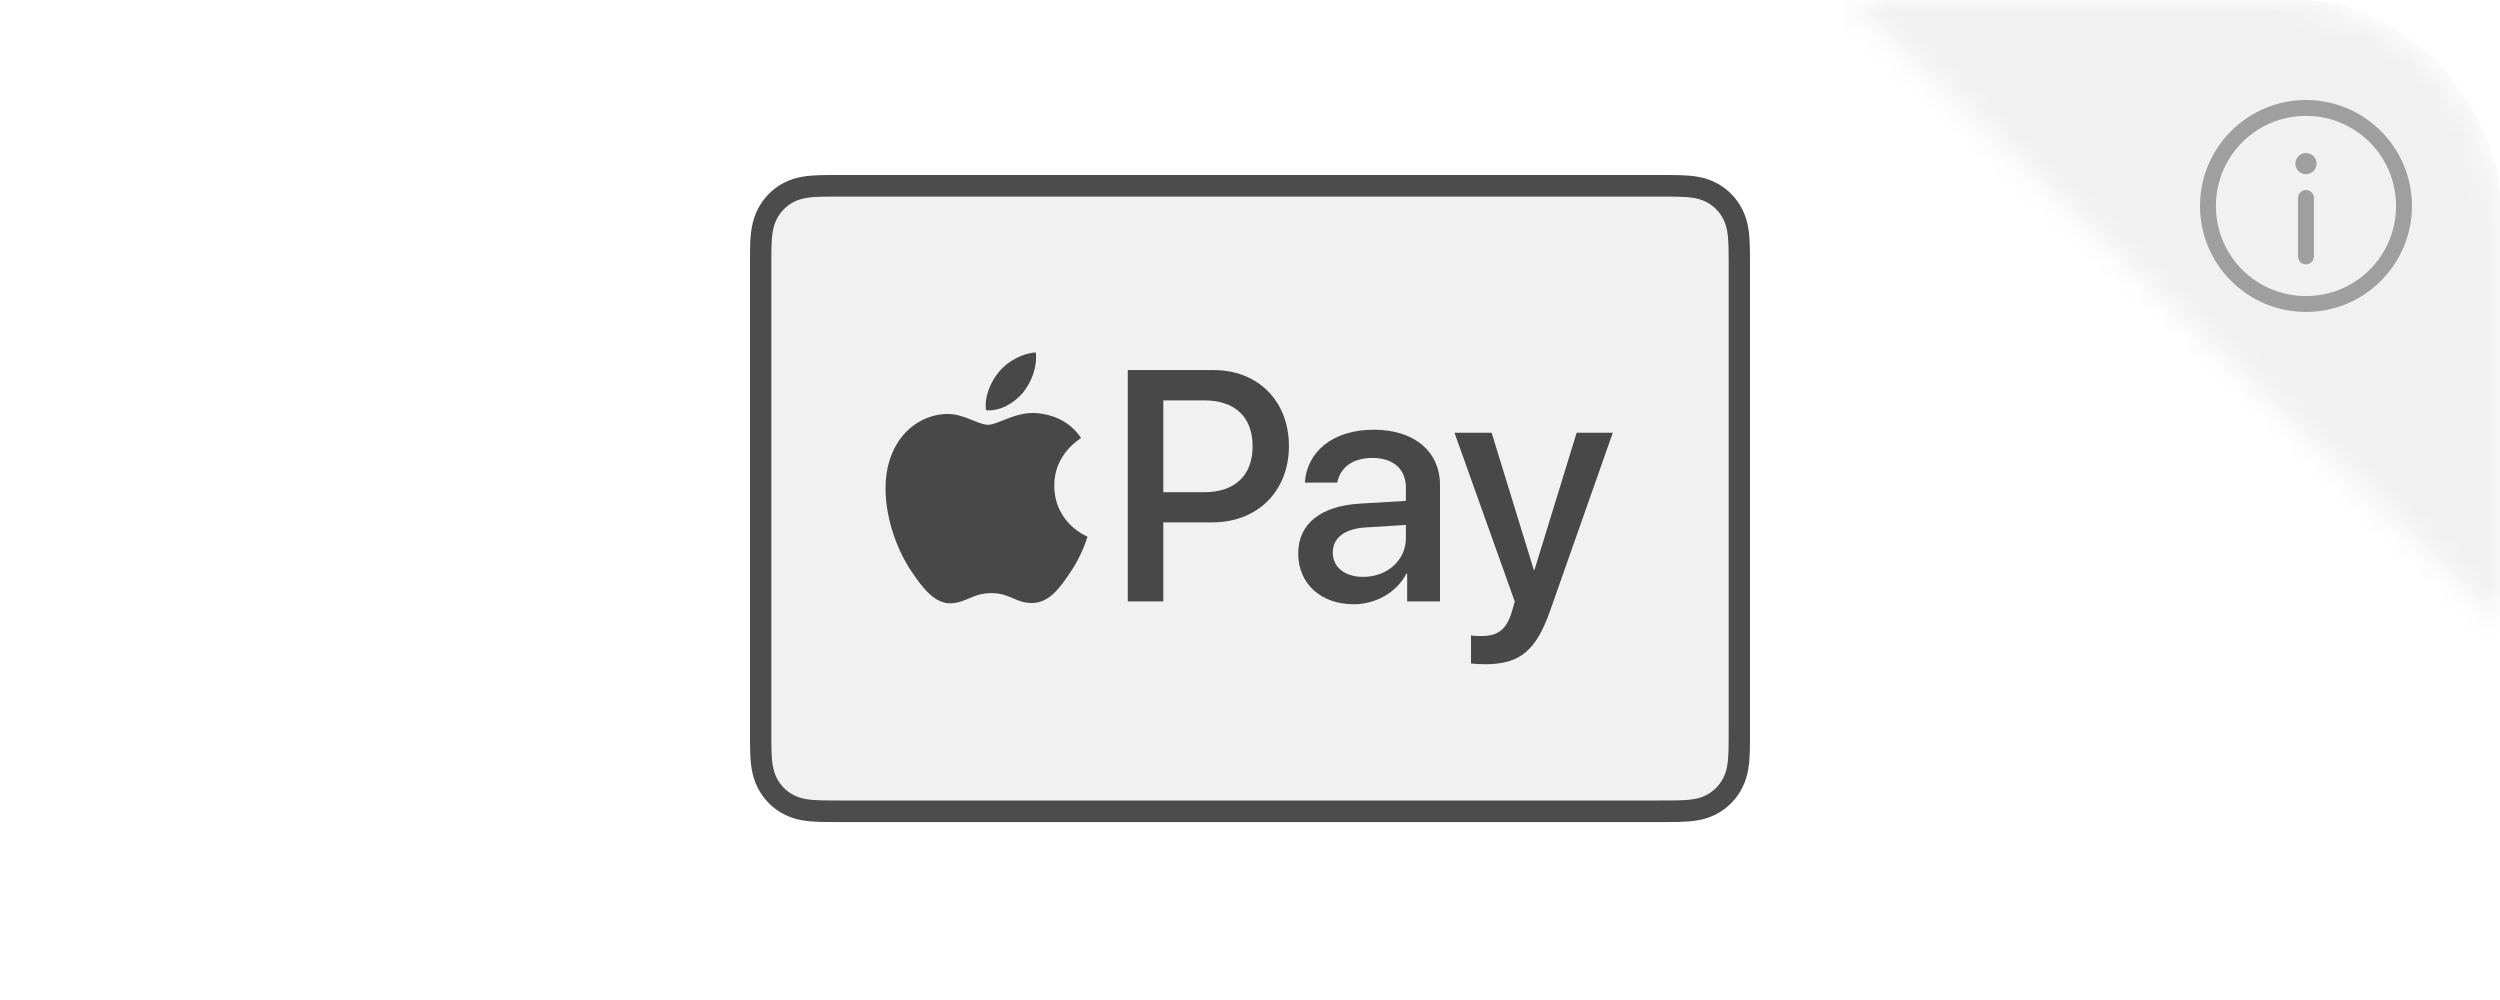
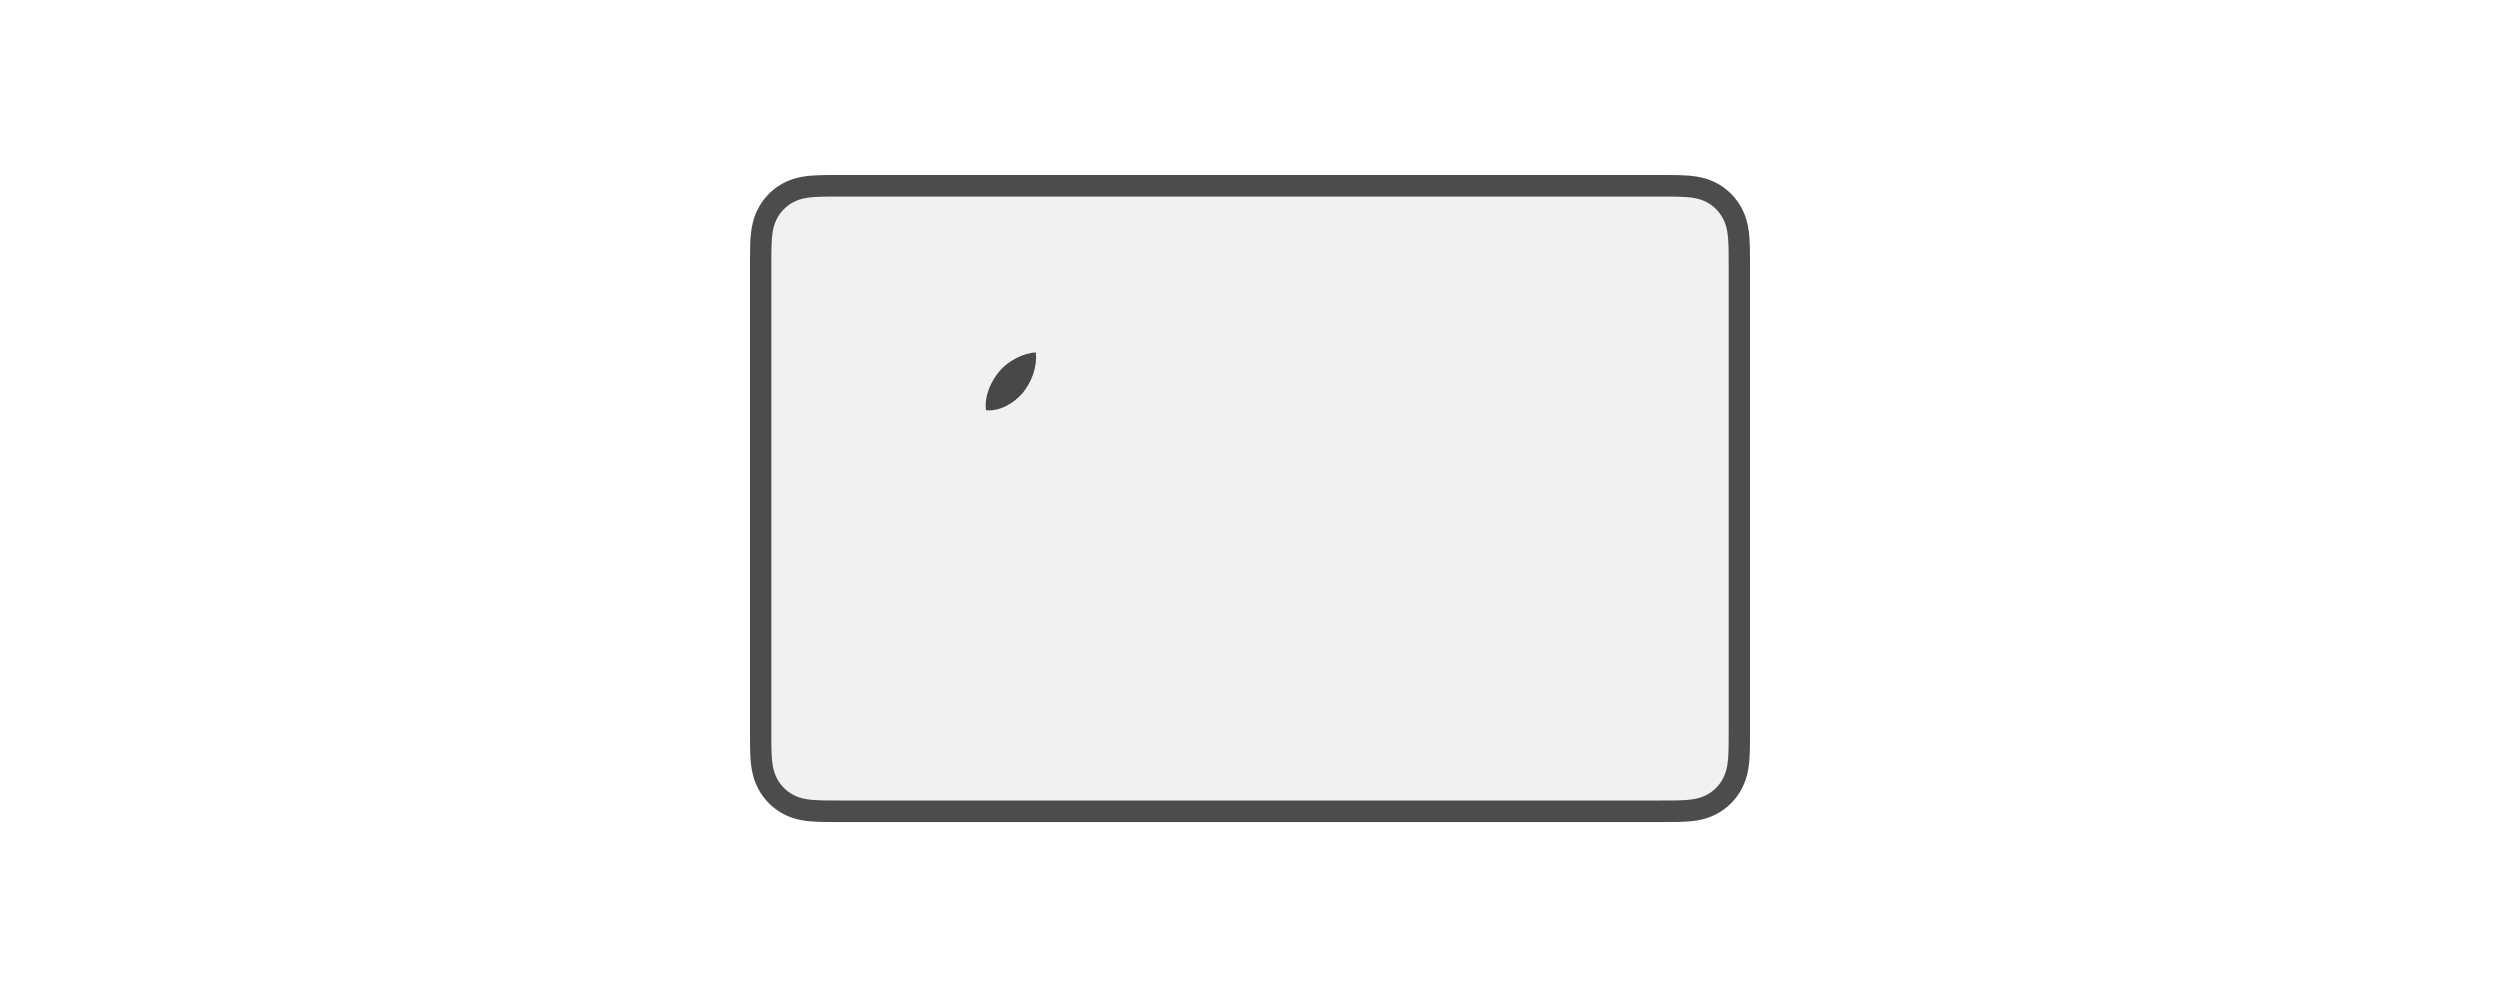
<svg xmlns="http://www.w3.org/2000/svg" width="100" height="40" viewBox="0 0 100 40" fill="none">
  <g clip-path="url(#clip0_4094_57573)">
    <g clip-path="url(#clip1_4094_57573)">
      <path d="M66.418 7H33.582C33.445 7 33.308 7 33.172 7.001C33.056 7.002 32.941 7.003 32.826 7.006C32.575 7.013 32.322 7.028 32.074 7.073C31.822 7.119 31.588 7.194 31.359 7.311C31.134 7.427 30.928 7.578 30.75 7.758C30.572 7.939 30.422 8.146 30.308 8.374C30.191 8.605 30.117 8.842 30.072 9.097C30.027 9.347 30.012 9.603 30.006 9.857C30.003 9.973 30.001 10.09 30.001 10.206C30 10.344 30 10.482 30 10.621V29.262C30 29.4 30 29.538 30.001 29.677C30.001 29.793 30.003 29.909 30.006 30.026C30.012 30.279 30.027 30.535 30.072 30.786C30.117 31.041 30.191 31.277 30.308 31.509C30.422 31.736 30.572 31.944 30.75 32.124C30.928 32.305 31.134 32.456 31.359 32.571C31.588 32.689 31.822 32.764 32.074 32.81C32.322 32.854 32.575 32.87 32.826 32.877C32.941 32.879 33.056 32.881 33.172 32.881C33.308 32.882 33.445 32.882 33.582 32.882H66.418C66.554 32.882 66.691 32.882 66.828 32.881C66.943 32.881 67.058 32.879 67.174 32.877C67.424 32.87 67.677 32.854 67.926 32.81C68.178 32.764 68.412 32.689 68.641 32.571C68.866 32.456 69.071 32.305 69.25 32.124C69.428 31.944 69.578 31.736 69.692 31.509C69.809 31.277 69.883 31.041 69.927 30.786C69.972 30.535 69.987 30.279 69.994 30.026C69.997 29.909 69.998 29.793 69.999 29.677C70 29.538 70 29.4 70 29.262V10.621C70 10.482 70 10.344 69.999 10.206C69.998 10.09 69.997 9.973 69.994 9.857C69.987 9.603 69.972 9.347 69.927 9.097C69.883 8.842 69.809 8.605 69.692 8.374C69.578 8.146 69.428 7.939 69.25 7.758C69.071 7.578 68.866 7.427 68.641 7.311C68.412 7.194 68.178 7.119 67.926 7.073C67.677 7.028 67.424 7.013 67.174 7.006C67.058 7.003 66.943 7.002 66.828 7.001C66.691 7 66.554 7 66.418 7Z" fill="black" fill-opacity="0.7" />
      <path d="M66.418 7.863L66.822 7.864C66.931 7.864 67.041 7.866 67.151 7.869C67.342 7.874 67.566 7.884 67.775 7.922C67.956 7.955 68.108 8.005 68.254 8.08C68.398 8.155 68.531 8.252 68.646 8.368C68.761 8.485 68.858 8.619 68.932 8.766C69.006 8.913 69.055 9.066 69.088 9.25C69.125 9.459 69.135 9.686 69.141 9.88C69.144 9.99 69.145 10.1 69.145 10.213C69.147 10.349 69.147 10.485 69.147 10.621V29.262C69.147 29.398 69.147 29.534 69.145 29.673C69.145 29.783 69.144 29.892 69.141 30.003C69.135 30.197 69.125 30.424 69.087 30.635C69.055 30.817 69.006 30.97 68.931 31.117C68.858 31.264 68.761 31.398 68.646 31.514C68.53 31.631 68.399 31.728 68.253 31.803C68.108 31.878 67.956 31.928 67.776 31.96C67.563 31.999 67.33 32.009 67.154 32.014C67.044 32.017 66.934 32.018 66.821 32.019C66.687 32.02 66.552 32.02 66.418 32.02H33.582C33.58 32.02 33.579 32.02 33.577 32.02C33.444 32.02 33.311 32.02 33.176 32.019C33.066 32.018 32.956 32.017 32.849 32.014C32.67 32.009 32.436 31.999 32.225 31.961C32.044 31.928 31.892 31.878 31.745 31.802C31.601 31.728 31.469 31.631 31.353 31.514C31.238 31.398 31.142 31.264 31.068 31.117C30.994 30.97 30.945 30.817 30.912 30.632C30.875 30.422 30.864 30.196 30.859 30.003C30.856 29.892 30.855 29.782 30.854 29.672L30.854 29.348L30.854 29.262V10.621L30.854 10.535L30.854 10.212C30.855 10.101 30.856 9.991 30.859 9.88C30.864 9.687 30.875 9.461 30.913 9.249C30.945 9.066 30.994 8.912 31.069 8.765C31.142 8.619 31.238 8.485 31.354 8.368C31.469 8.252 31.601 8.155 31.746 8.08C31.892 8.005 32.044 7.955 32.225 7.922C32.434 7.884 32.658 7.874 32.85 7.869C32.959 7.866 33.068 7.864 33.177 7.864L33.582 7.863H66.418Z" fill="#F1F1F1" />
      <path d="M40.92 15.705C41.262 15.272 41.495 14.691 41.433 14.097C40.932 14.122 40.32 14.431 39.966 14.865C39.648 15.236 39.366 15.841 39.44 16.41C40.003 16.46 40.565 16.126 40.92 15.705Z" fill="black" fill-opacity="0.7" />
-       <path d="M41.427 16.522C40.61 16.472 39.915 16.991 39.524 16.991C39.134 16.991 38.536 16.546 37.89 16.558C37.048 16.571 36.268 17.052 35.841 17.817C34.962 19.346 35.609 21.616 36.463 22.862C36.878 23.478 37.377 24.157 38.036 24.133C38.658 24.108 38.902 23.725 39.659 23.725C40.414 23.725 40.634 24.133 41.293 24.12C41.976 24.108 42.403 23.503 42.818 22.887C43.293 22.184 43.488 21.505 43.501 21.468C43.488 21.456 42.183 20.95 42.171 19.433C42.159 18.162 43.196 17.558 43.245 17.52C42.659 16.645 41.744 16.546 41.427 16.522Z" fill="black" fill-opacity="0.7" />
-       <path d="M48.544 14.803C50.32 14.803 51.557 16.04 51.557 17.842C51.557 19.65 50.295 20.895 48.499 20.895H46.532V24.056H45.111V14.803L48.544 14.803ZM46.532 19.689H48.163C49.4 19.689 50.104 19.016 50.104 17.849C50.104 16.681 49.4 16.015 48.169 16.015H46.532V19.689Z" fill="black" fill-opacity="0.7" />
-       <path d="M51.928 22.139C51.928 20.959 52.823 20.234 54.409 20.144L56.236 20.035V19.516C56.236 18.765 55.735 18.317 54.898 18.317C54.104 18.317 53.609 18.701 53.489 19.304H52.195C52.271 18.086 53.299 17.188 54.948 17.188C56.566 17.188 57.6 18.054 57.6 19.407V24.056H56.287V22.947H56.255C55.868 23.697 55.025 24.171 54.149 24.171C52.842 24.171 51.928 23.351 51.928 22.139ZM56.236 21.529V20.997L54.593 21.1C53.775 21.157 53.311 21.523 53.311 22.1C53.311 22.69 53.794 23.075 54.53 23.075C55.488 23.075 56.236 22.408 56.236 21.529Z" fill="black" fill-opacity="0.7" />
-       <path d="M58.84 26.538V25.415C58.942 25.441 59.17 25.441 59.284 25.441C59.919 25.441 60.261 25.172 60.471 24.479C60.471 24.466 60.591 24.069 60.591 24.062L58.18 17.31H59.665L61.353 22.799H61.378L63.066 17.31H64.512L62.012 24.409C61.441 26.044 60.782 26.57 59.398 26.57C59.284 26.57 58.942 26.557 58.84 26.538Z" fill="black" fill-opacity="0.7" />
    </g>
    <g filter="url(#filter0_d_4094_57573)">
      <mask id="mask0_4094_57573" style="mask-type:alpha" maskUnits="userSpaceOnUse" x="74" y="0" width="26" height="25">
-         <path d="M74 0H90.957C95.951 0 100 4.049 100 9.043V24.87L85.87 11.304L74 0Z" fill="#D9D9D9" />
-       </mask>
+         </mask>
      <g mask="url(#mask0_4094_57573)">
        <rect x="48" y="-7.913" width="84.783" height="54.261" fill="#F1F1F1" />
        <path d="M92.239 4C89.902 4 88 5.902 88 8.239C88 10.577 89.902 12.478 92.239 12.478C94.577 12.478 96.478 10.577 96.478 8.239C96.478 5.902 94.577 4 92.239 4ZM92.239 4.636C94.233 4.636 95.842 6.245 95.842 8.239C95.842 10.233 94.233 11.842 92.239 11.842C90.245 11.842 88.636 10.233 88.636 8.239C88.636 6.245 90.245 4.636 92.239 4.636ZM92.239 6.12C92.127 6.12 92.019 6.164 91.939 6.244C91.86 6.323 91.815 6.431 91.815 6.543C91.815 6.656 91.86 6.764 91.939 6.843C92.019 6.923 92.127 6.967 92.239 6.967C92.352 6.967 92.459 6.923 92.539 6.843C92.618 6.764 92.663 6.656 92.663 6.543C92.663 6.431 92.618 6.323 92.539 6.244C92.459 6.164 92.352 6.12 92.239 6.12ZM92.234 7.599C92.15 7.6 92.07 7.635 92.011 7.695C91.952 7.756 91.92 7.837 91.921 7.921V10.253C91.921 10.295 91.928 10.337 91.944 10.376C91.96 10.415 91.983 10.45 92.013 10.48C92.042 10.511 92.078 10.534 92.116 10.55C92.155 10.567 92.197 10.575 92.239 10.575C92.281 10.575 92.323 10.567 92.362 10.55C92.401 10.534 92.436 10.511 92.466 10.48C92.495 10.45 92.519 10.415 92.534 10.376C92.55 10.337 92.558 10.295 92.557 10.253V7.921C92.558 7.879 92.55 7.836 92.534 7.797C92.518 7.758 92.494 7.722 92.464 7.692C92.434 7.662 92.398 7.638 92.358 7.622C92.319 7.606 92.277 7.598 92.234 7.599Z" fill="#9F9F9F" />
      </g>
    </g>
  </g>
  <defs>
    <filter id="filter0_d_4094_57573" x="54.783" y="-19.217" width="64.435" height="63.304" filterUnits="userSpaceOnUse" color-interpolation-filters="sRGB">
      <feFlood flood-opacity="0" result="BackgroundImageFix" />
      <feColorMatrix in="SourceAlpha" type="matrix" values="0 0 0 0 0 0 0 0 0 0 0 0 0 0 0 0 0 0 127 0" result="hardAlpha" />
      <feOffset />
      <feGaussianBlur stdDeviation="9.609" />
      <feComposite in2="hardAlpha" operator="out" />
      <feColorMatrix type="matrix" values="0 0 0 0 0 0 0 0 0 0 0 0 0 0 0 0 0 0 0.1 0" />
      <feBlend mode="normal" in2="BackgroundImageFix" result="effect1_dropShadow_4094_57573" />
      <feBlend mode="normal" in="SourceGraphic" in2="effect1_dropShadow_4094_57573" result="shape" />
    </filter>
    <clipPath id="clip0_4094_57573">
      <rect width="100" height="40" rx="8" fill="white" />
    </clipPath>
    <clipPath id="clip1_4094_57573">
      <rect width="40" height="25.882" fill="white" transform="translate(30 7)" />
    </clipPath>
  </defs>
</svg>